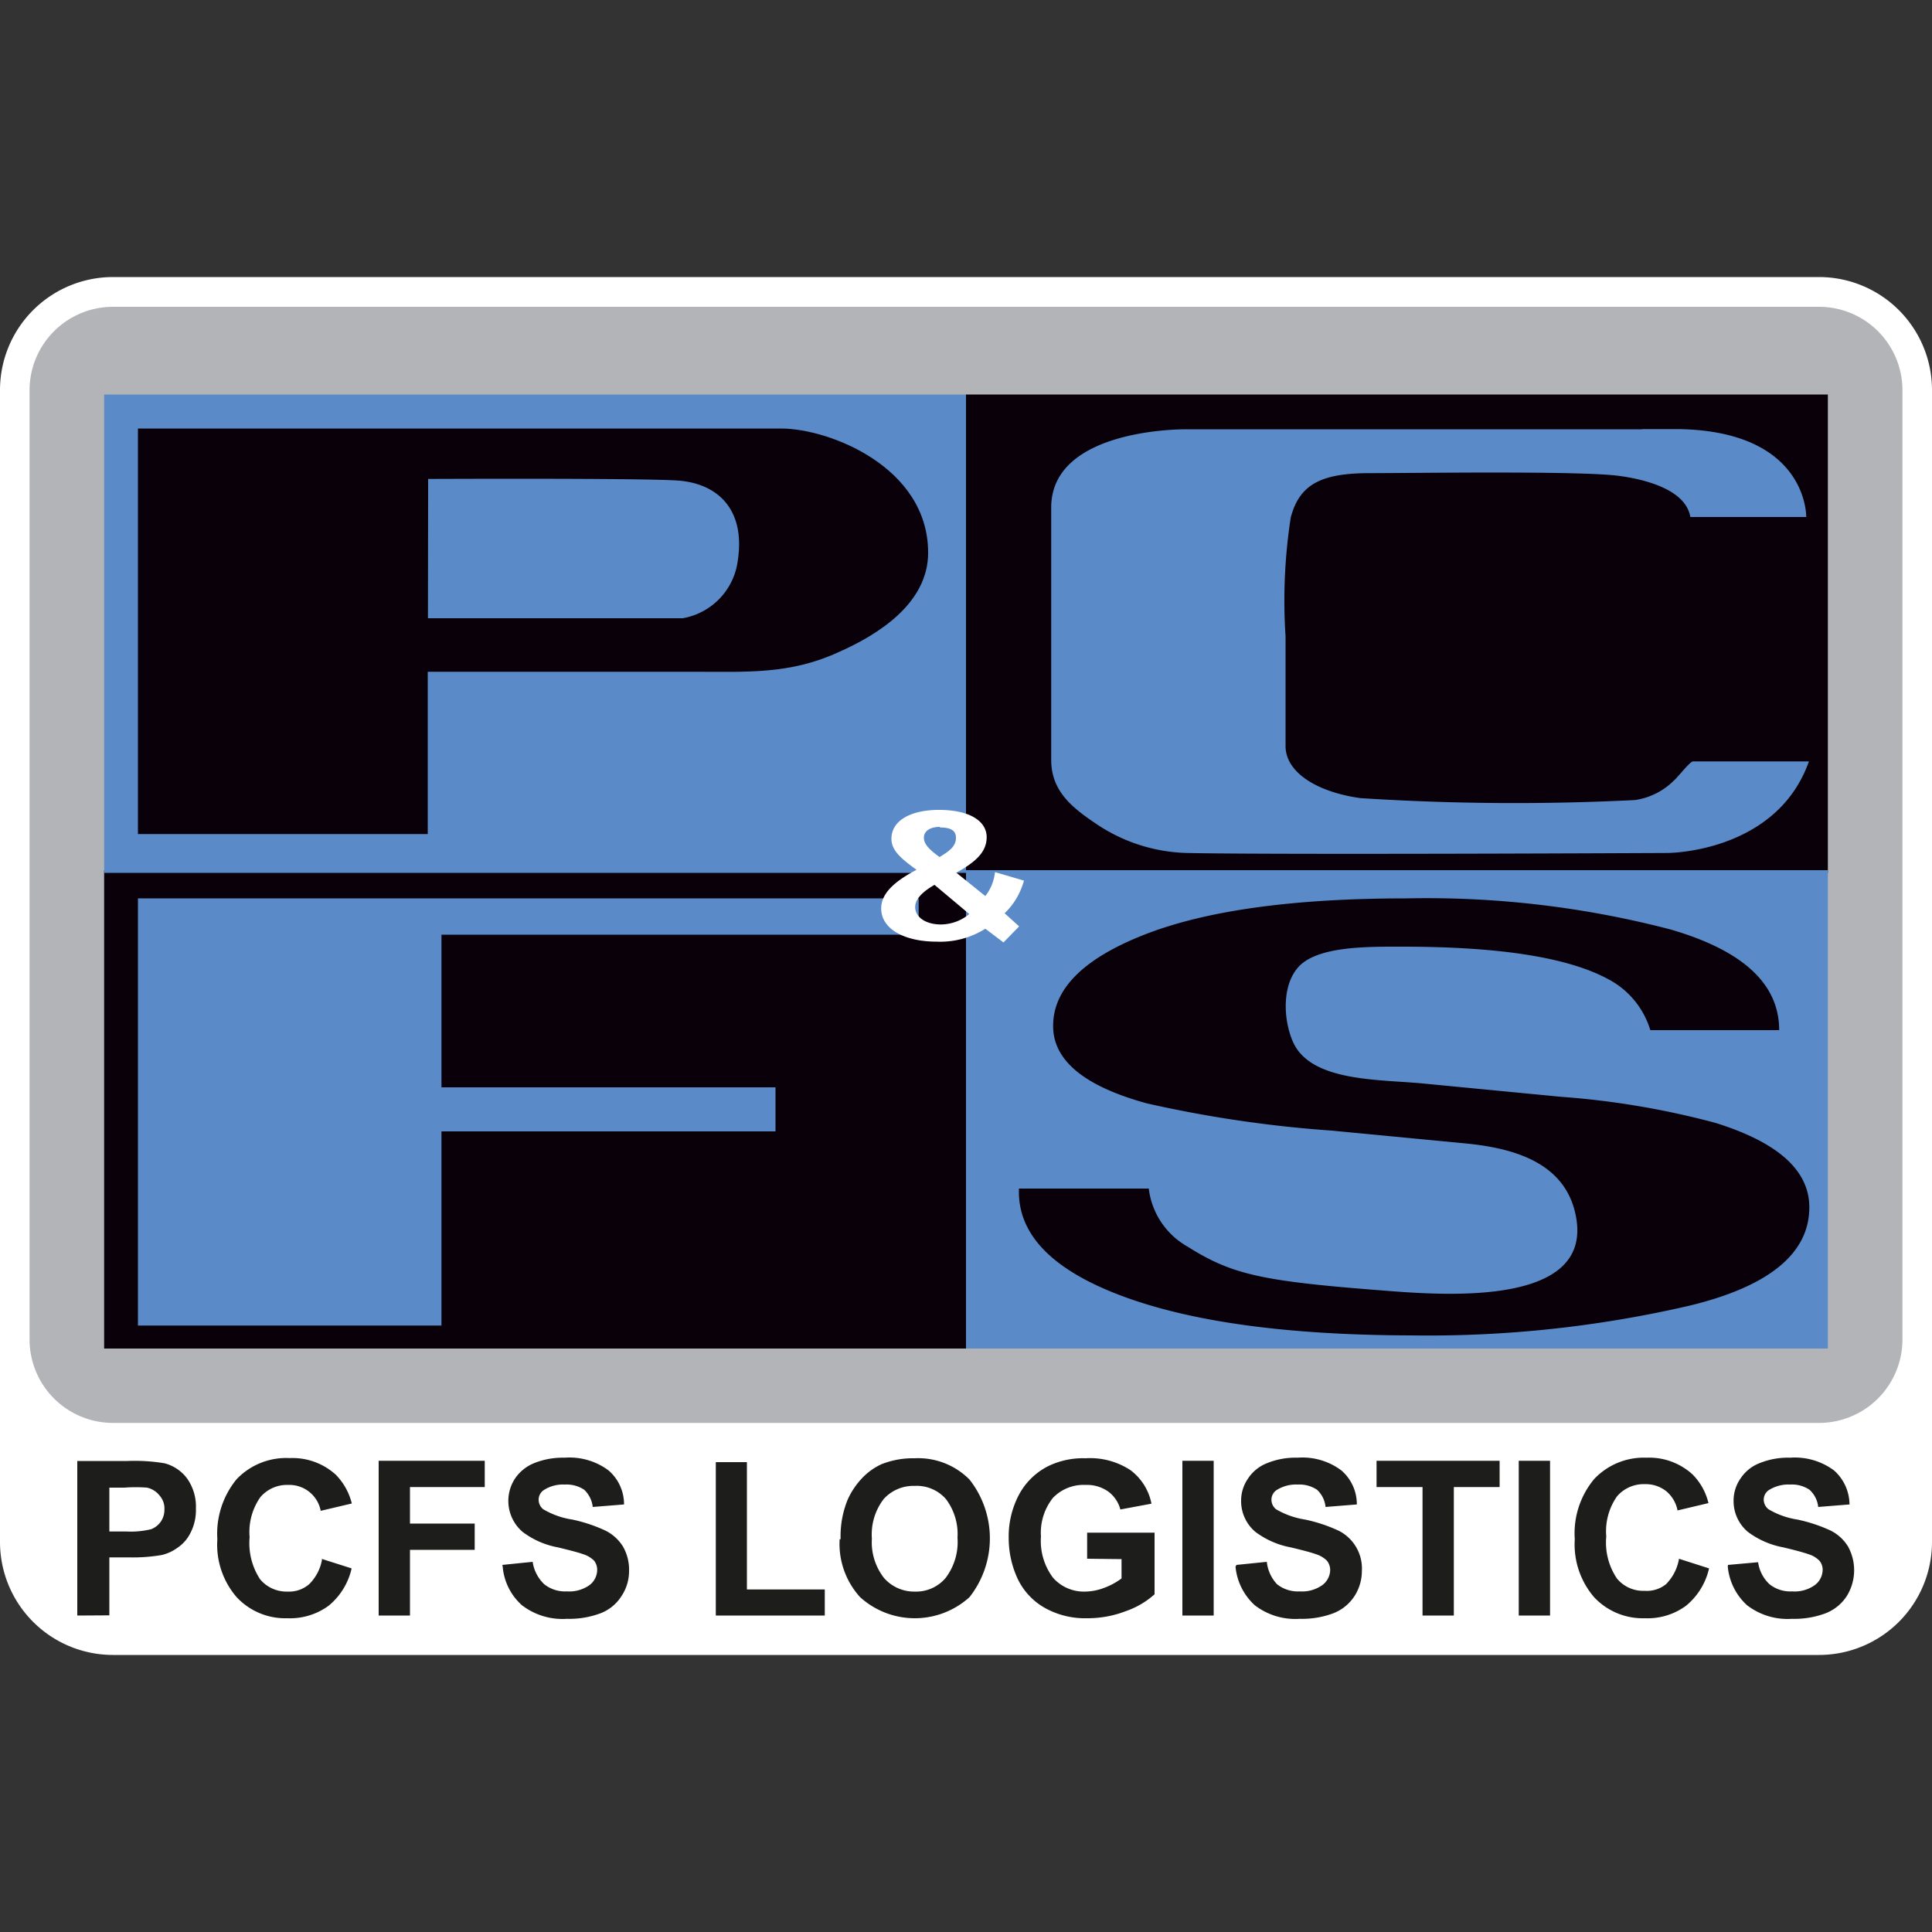
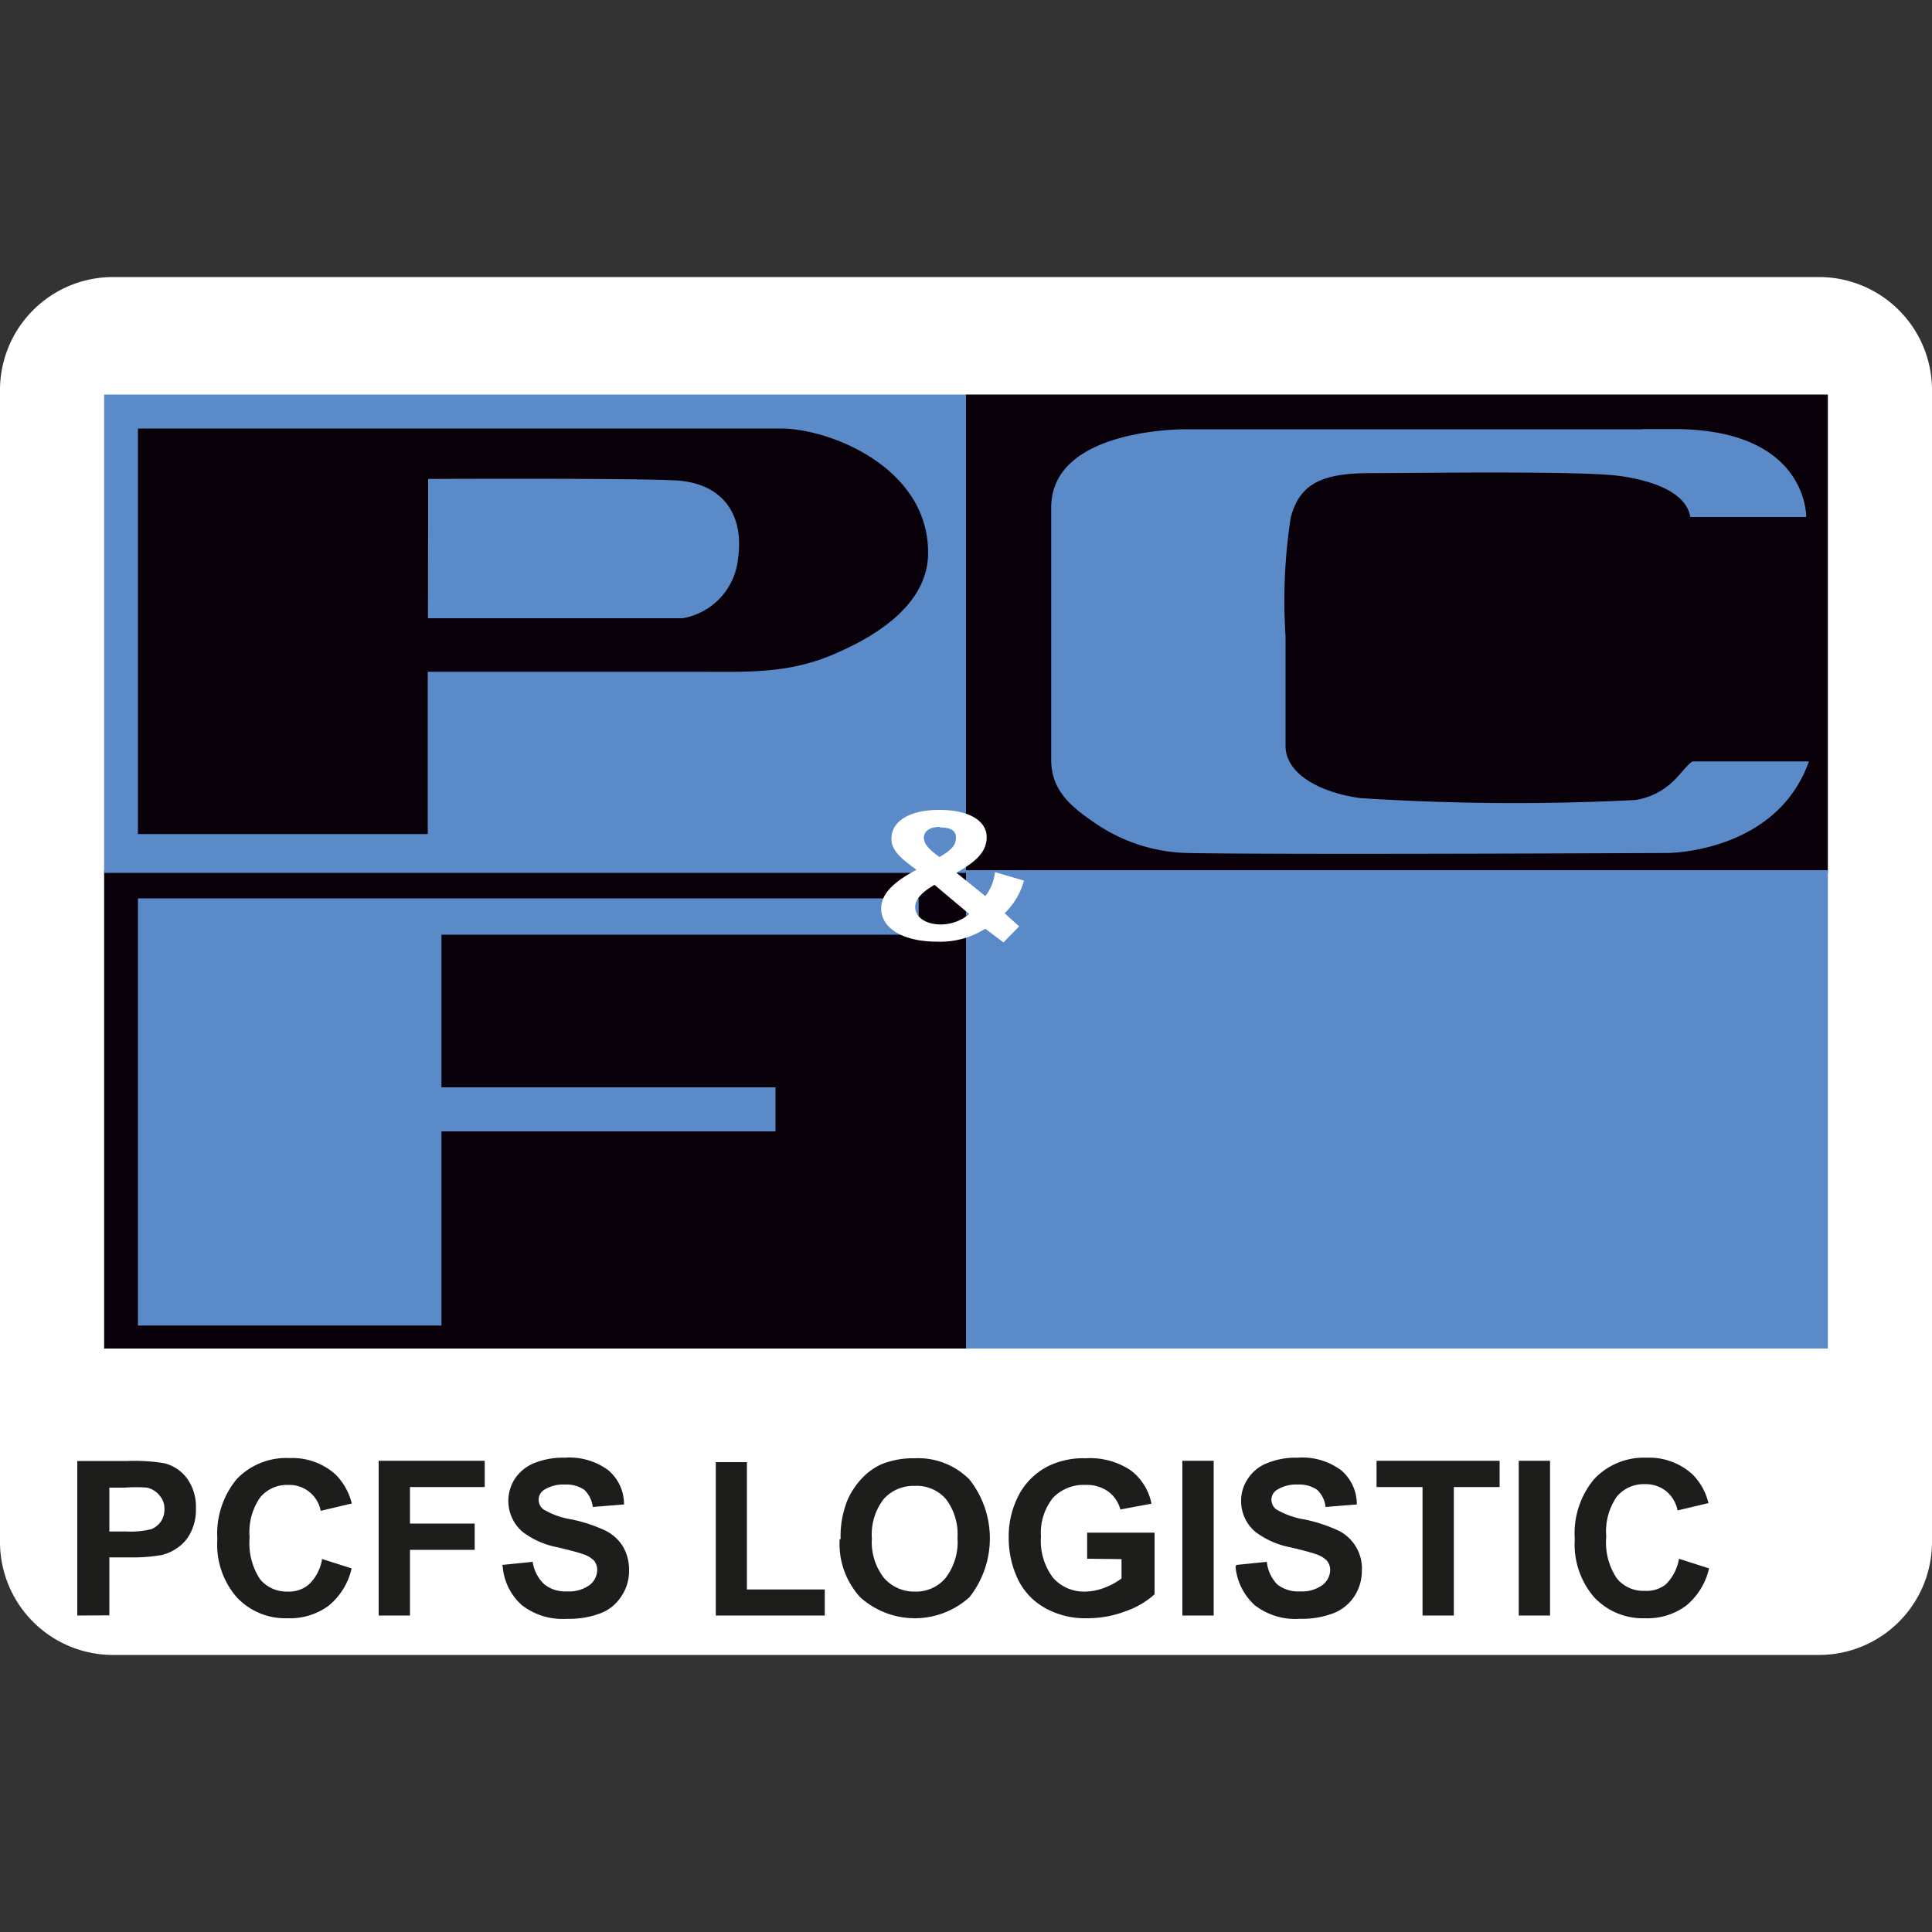
<svg xmlns="http://www.w3.org/2000/svg" id="b6bc8e3f-0051-43e7-af85-b5683f978796" data-name="Layer 1" viewBox="0 0 100 100">
  <rect x="0" y="0" width="100" height="100" fill="#333333" stroke="none" />
  <path d="M0,79.81V20.19a5.85,5.85,0,0,1,5.84-5.85H94.16A5.85,5.85,0,0,1,100,20.19V79.81a5.85,5.85,0,0,1-5.84,5.85H5.84A5.85,5.85,0,0,1,0,79.81" fill="#fff" />
  <path d="M4,83.62v-8h2.6a9.42,9.42,0,0,1,1.92.12,2.12,2.12,0,0,1,1.16.78,2.51,2.51,0,0,1,.46,1.56,2.56,2.56,0,0,1-.27,1.24,2,2,0,0,1-.68.79,2.29,2.29,0,0,1-.83.38,8.91,8.91,0,0,1-1.68.12H5.66v3ZM5.66,77v2.27h.89a4.44,4.44,0,0,0,1.28-.12,1.1,1.1,0,0,0,.5-.4,1.08,1.08,0,0,0,.18-.62,1,1,0,0,0-.25-.72A1.14,1.14,0,0,0,7.61,77a7.59,7.59,0,0,0-1.17,0Z" fill="#1d1d1b" />
  <path d="M16.63,80.68l1.57.5A3.49,3.49,0,0,1,17,83.12a3.39,3.39,0,0,1-2.13.64,3.44,3.44,0,0,1-2.62-1.09,4.15,4.15,0,0,1-1-3,4.44,4.44,0,0,1,1-3.11A3.55,3.55,0,0,1,15,75.47a3.33,3.33,0,0,1,2.39.87,3.24,3.24,0,0,1,.82,1.48l-1.61.38a1.65,1.65,0,0,0-1.68-1.34,1.81,1.81,0,0,0-1.45.64,3.15,3.15,0,0,0-.55,2.07,3.4,3.4,0,0,0,.54,2.17,1.78,1.78,0,0,0,1.42.64A1.59,1.59,0,0,0,16,82a2.36,2.36,0,0,0,.67-1.29" fill="#1d1d1b" />
  <polygon points="19.6 83.62 19.6 75.61 25.09 75.61 25.09 76.97 21.22 76.97 21.22 78.86 24.57 78.86 24.57 80.22 21.22 80.22 21.22 83.62 19.6 83.62" fill="#1d1d1b" />
  <path d="M26,81l1.57-.16A2,2,0,0,0,28.17,82a1.73,1.73,0,0,0,1.17.37,1.82,1.82,0,0,0,1.18-.33,1,1,0,0,0,.39-.77.76.76,0,0,0-.16-.49,1.41,1.41,0,0,0-.58-.34c-.19-.07-.63-.19-1.3-.35a4.32,4.32,0,0,1-1.82-.8,2.11,2.11,0,0,1-.4-2.75,2.18,2.18,0,0,1,1-.81,4,4,0,0,1,1.58-.28,3.38,3.38,0,0,1,2.27.66,2.31,2.31,0,0,1,.8,1.76L30.68,78a1.45,1.45,0,0,0-.44-.89,1.65,1.65,0,0,0-1-.27,1.84,1.84,0,0,0-1.1.29.6.6,0,0,0-.26.5.63.63,0,0,0,.24.49,4.16,4.16,0,0,0,1.49.53,7.89,7.89,0,0,1,1.74.58,2.25,2.25,0,0,1,.89.81,2.41,2.41,0,0,1,.32,1.28,2.32,2.32,0,0,1-.39,1.29,2.22,2.22,0,0,1-1.08.89,4.58,4.58,0,0,1-1.74.29,3.45,3.45,0,0,1-2.33-.7,3,3,0,0,1-1-2" fill="#1d1d1b" />
  <polygon points="37.05 83.62 37.05 75.68 38.66 75.68 38.66 82.27 42.69 82.27 42.69 83.62 37.05 83.62" fill="#1d1d1b" />
  <path d="M43.51,79.67a5,5,0,0,1,.37-2.06,4,4,0,0,1,.74-1.1,3.25,3.25,0,0,1,1-.72,4.4,4.4,0,0,1,1.72-.31,3.74,3.74,0,0,1,2.84,1.1,4.92,4.92,0,0,1,0,6.09,4.22,4.22,0,0,1-5.66,0,4.1,4.1,0,0,1-1.06-3m1.67-.06a3,3,0,0,0,.63,2.07,2.07,2.07,0,0,0,1.59.7,2,2,0,0,0,1.59-.7,3.07,3.07,0,0,0,.62-2.09,3,3,0,0,0-.6-2,2,2,0,0,0-1.61-.68,2.07,2.07,0,0,0-1.61.68,3,3,0,0,0-.61,2.07" fill="#1d1d1b" />
  <path d="M56.27,80.68V79.33h3.49v3.19a4.35,4.35,0,0,1-1.48.87,5.53,5.53,0,0,1-2,.37,4.28,4.28,0,0,1-2.19-.53,3.41,3.41,0,0,1-1.41-1.5,5,5,0,0,1-.47-2.14,4.61,4.61,0,0,1,.53-2.22,3.5,3.5,0,0,1,1.53-1.49,4.13,4.13,0,0,1,1.92-.4,3.8,3.8,0,0,1,2.33.62,2.85,2.85,0,0,1,1.08,1.73l-1.61.3a1.69,1.69,0,0,0-.63-.93,1.91,1.91,0,0,0-1.17-.34,2.19,2.19,0,0,0-1.69.67,2.89,2.89,0,0,0-.62,2,3.16,3.16,0,0,0,.63,2.14,2.13,2.13,0,0,0,1.66.71,2.85,2.85,0,0,0,1-.2,3.51,3.51,0,0,0,.88-.48v-1Z" fill="#1d1d1b" />
  <rect x="61.2" y="75.61" width="1.62" height="8.01" fill="#1d1d1b" />
  <path d="M64,81l1.57-.16A2,2,0,0,0,66.1,82a1.73,1.73,0,0,0,1.17.37,1.81,1.81,0,0,0,1.18-.33,1,1,0,0,0,.4-.77.77.77,0,0,0-.17-.49,1.41,1.41,0,0,0-.58-.34c-.19-.07-.62-.19-1.3-.35a4.38,4.38,0,0,1-1.82-.8,2.08,2.08,0,0,1-.74-1.61,2,2,0,0,1,.35-1.14,2.08,2.08,0,0,1,1-.81,3.9,3.9,0,0,1,1.57-.28,3.36,3.36,0,0,1,2.27.66,2.31,2.31,0,0,1,.8,1.76L68.61,78a1.4,1.4,0,0,0-.44-.89,1.65,1.65,0,0,0-1-.27,1.87,1.87,0,0,0-1.1.29.6.6,0,0,0-.26.5.63.63,0,0,0,.24.49,4.24,4.24,0,0,0,1.49.53,8,8,0,0,1,1.75.58,2.19,2.19,0,0,1,1.2,2.09,2.4,2.4,0,0,1-.38,1.29,2.29,2.29,0,0,1-1.09.89,4.62,4.62,0,0,1-1.74.29,3.45,3.45,0,0,1-2.33-.7,3.09,3.09,0,0,1-1-2" fill="#1d1d1b" />
  <polygon points="73.63 83.62 73.63 76.97 71.25 76.97 71.25 75.61 77.62 75.61 77.62 76.97 75.25 76.97 75.25 83.62 73.63 83.62" fill="#1d1d1b" />
  <rect x="78.61" y="75.61" width="1.62" height="8.01" fill="#1d1d1b" />
  <path d="M86.9,80.68l1.56.5a3.49,3.49,0,0,1-1.2,1.94,3.36,3.36,0,0,1-2.12.64,3.45,3.45,0,0,1-2.63-1.09,4.19,4.19,0,0,1-1-3,4.39,4.39,0,0,1,1-3.11,3.53,3.53,0,0,1,2.71-1.11,3.33,3.33,0,0,1,2.39.87,3.15,3.15,0,0,1,.82,1.48l-1.6.38a1.73,1.73,0,0,0-.59-1,1.71,1.71,0,0,0-1.1-.36,1.81,1.81,0,0,0-1.45.64,3.15,3.15,0,0,0-.55,2.07,3.33,3.33,0,0,0,.55,2.17,1.75,1.75,0,0,0,1.42.64A1.59,1.59,0,0,0,86.23,82a2.43,2.43,0,0,0,.67-1.29" fill="#1d1d1b" />
-   <path d="M89.44,81,91,80.86A1.91,1.91,0,0,0,91.59,82a1.73,1.73,0,0,0,1.17.37,1.79,1.79,0,0,0,1.18-.33,1,1,0,0,0,.4-.77.72.72,0,0,0-.17-.49,1.34,1.34,0,0,0-.58-.34c-.19-.07-.62-.19-1.29-.35a4.37,4.37,0,0,1-1.83-.8,2.08,2.08,0,0,1-.74-1.61,2,2,0,0,1,.35-1.14,2.08,2.08,0,0,1,1-.81,3.92,3.92,0,0,1,1.58-.28,3.4,3.4,0,0,1,2.27.66,2.38,2.38,0,0,1,.8,1.76L94.11,78a1.4,1.4,0,0,0-.45-.89,1.63,1.63,0,0,0-1-.27,1.9,1.9,0,0,0-1.11.29.6.6,0,0,0-.26.5.64.64,0,0,0,.25.49,4.16,4.16,0,0,0,1.48.53,8,8,0,0,1,1.75.58,2.23,2.23,0,0,1,.88.81,2.54,2.54,0,0,1-.06,2.57,2.29,2.29,0,0,1-1.09.89,4.58,4.58,0,0,1-1.74.29,3.45,3.45,0,0,1-2.33-.7,3.09,3.09,0,0,1-1-2" fill="#1d1d1b" />
-   <path d="M94.16,73.65H5.84a4.32,4.32,0,0,1-4.31-4.31V20.19a4.32,4.32,0,0,1,4.31-4.31H94.16a4.32,4.32,0,0,1,4.31,4.31V69.34a4.32,4.32,0,0,1-4.31,4.31" fill="#b2b4b7" />
  <rect x="5.39" y="45.04" width="44.61" height="24.76" fill="#090009" />
  <rect x="50" y="20.42" width="44.61" height="24.76" fill="#090009" />
  <polygon points="22.85 68.61 7.14 68.61 7.14 46.5 47.55 46.5 47.55 48.38 22.85 48.38 22.85 56.28 40.14 56.28 40.14 58.56 22.85 58.56 22.85 68.61" fill="#5a8bc8" />
  <rect x="5.39" y="20.42" width="44.61" height="24.76" fill="#5a8bc8" />
  <rect x="50" y="45.04" width="44.61" height="24.76" fill="#5a8bc8" />
  <path d="M7.14,43.17h15v-8.4H36c2.66,0,4.87.14,7.37-1,2.12-.93,4.67-2.56,4.67-5.16,0-4.45-5.14-6.43-7.61-6.43H7.14Z" fill="#090009" />
-   <path d="M52.74,61.56q-.1,3.48,5.31,5.51t15,2.05a59.9,59.9,0,0,0,14.4-1.54c4.13-1,6.2-2.71,6.2-5.09,0-1.91-1.62-3.36-4.86-4.37a42.77,42.77,0,0,0-8-1.35l-7.15-.69c-2.28-.22-5.78-.08-6.71-2.14-.57-1.28-.59-3.32.57-4.15S71,49,72.61,49c5,0,8.53.55,10.61,1.67a4.42,4.42,0,0,1,2.2,2.65h6.67c0-2.39-1.87-4.12-5.62-5.21A49.94,49.94,0,0,0,72.8,46.5q-8.74,0-13.52,1.86t-4.77,4.75q0,2.67,4.85,4a63.25,63.25,0,0,0,9.57,1.41l6.89.66c2.39.23,5.18.92,5.74,3.73,1,4.91-7.35,4.09-10.32,3.86-6-.47-7.51-.82-9.78-2.25a4,4,0,0,1-2-3H52.74Z" fill="#090009" />
  <path d="M85,22.22H61.41s-7-.1-7,4.05v9.18c0,1.29,0,2.58,0,3.88,0,1.63,1.09,2.48,2.37,3.34a8.77,8.77,0,0,0,4.65,1.48c4.64.1,24.89,0,24.89,0s5.63,0,7.31-4.74h-6c-.16,0-.81.85-1,1a3.57,3.57,0,0,1-2,1,124.23,124.23,0,0,1-14.22-.1C68.2,41,66.54,40,66.54,38.61V32.94a28.22,28.22,0,0,1,.27-6.16c.45-1.69,1.54-2.29,4.08-2.29,2.28,0,10.89-.13,12.9.14,1.21.16,3.46.66,3.7,2.13h6s.1-4.45-6.62-4.55H85" fill="#5a8bc8" />
  <path d="M22.15,32H35.34a3.48,3.48,0,0,0,2.85-3c.4-2.67-1.08-4-3.15-4.13s-12.88-.08-12.88-.08Z" fill="#5a8bc8" />
  <path d="M53,45.58a3.7,3.7,0,0,1-1,1.69l.75.68-.81.83L51,48.07a4.37,4.37,0,0,1-2.51.67c-1.67,0-2.88-.65-2.88-1.72,0-.76.65-1.38,1.83-2-.8-.58-1.3-1-1.3-1.6,0-1,1.09-1.5,2.45-1.5,1.67,0,2.48.62,2.48,1.41s-.6,1.3-1.57,1.84L51,46.38a2.4,2.4,0,0,0,.5-1.24Zm-4.63.22c-.7.4-1,.78-1,1.15,0,.53.56.9,1.33.9a2.32,2.32,0,0,0,1.47-.54Zm.28-3c-.52,0-.83.22-.83.56s.29.62.81,1c.55-.33.85-.57.85-1s-.37-.53-.83-.53" fill="#fff" />
</svg>